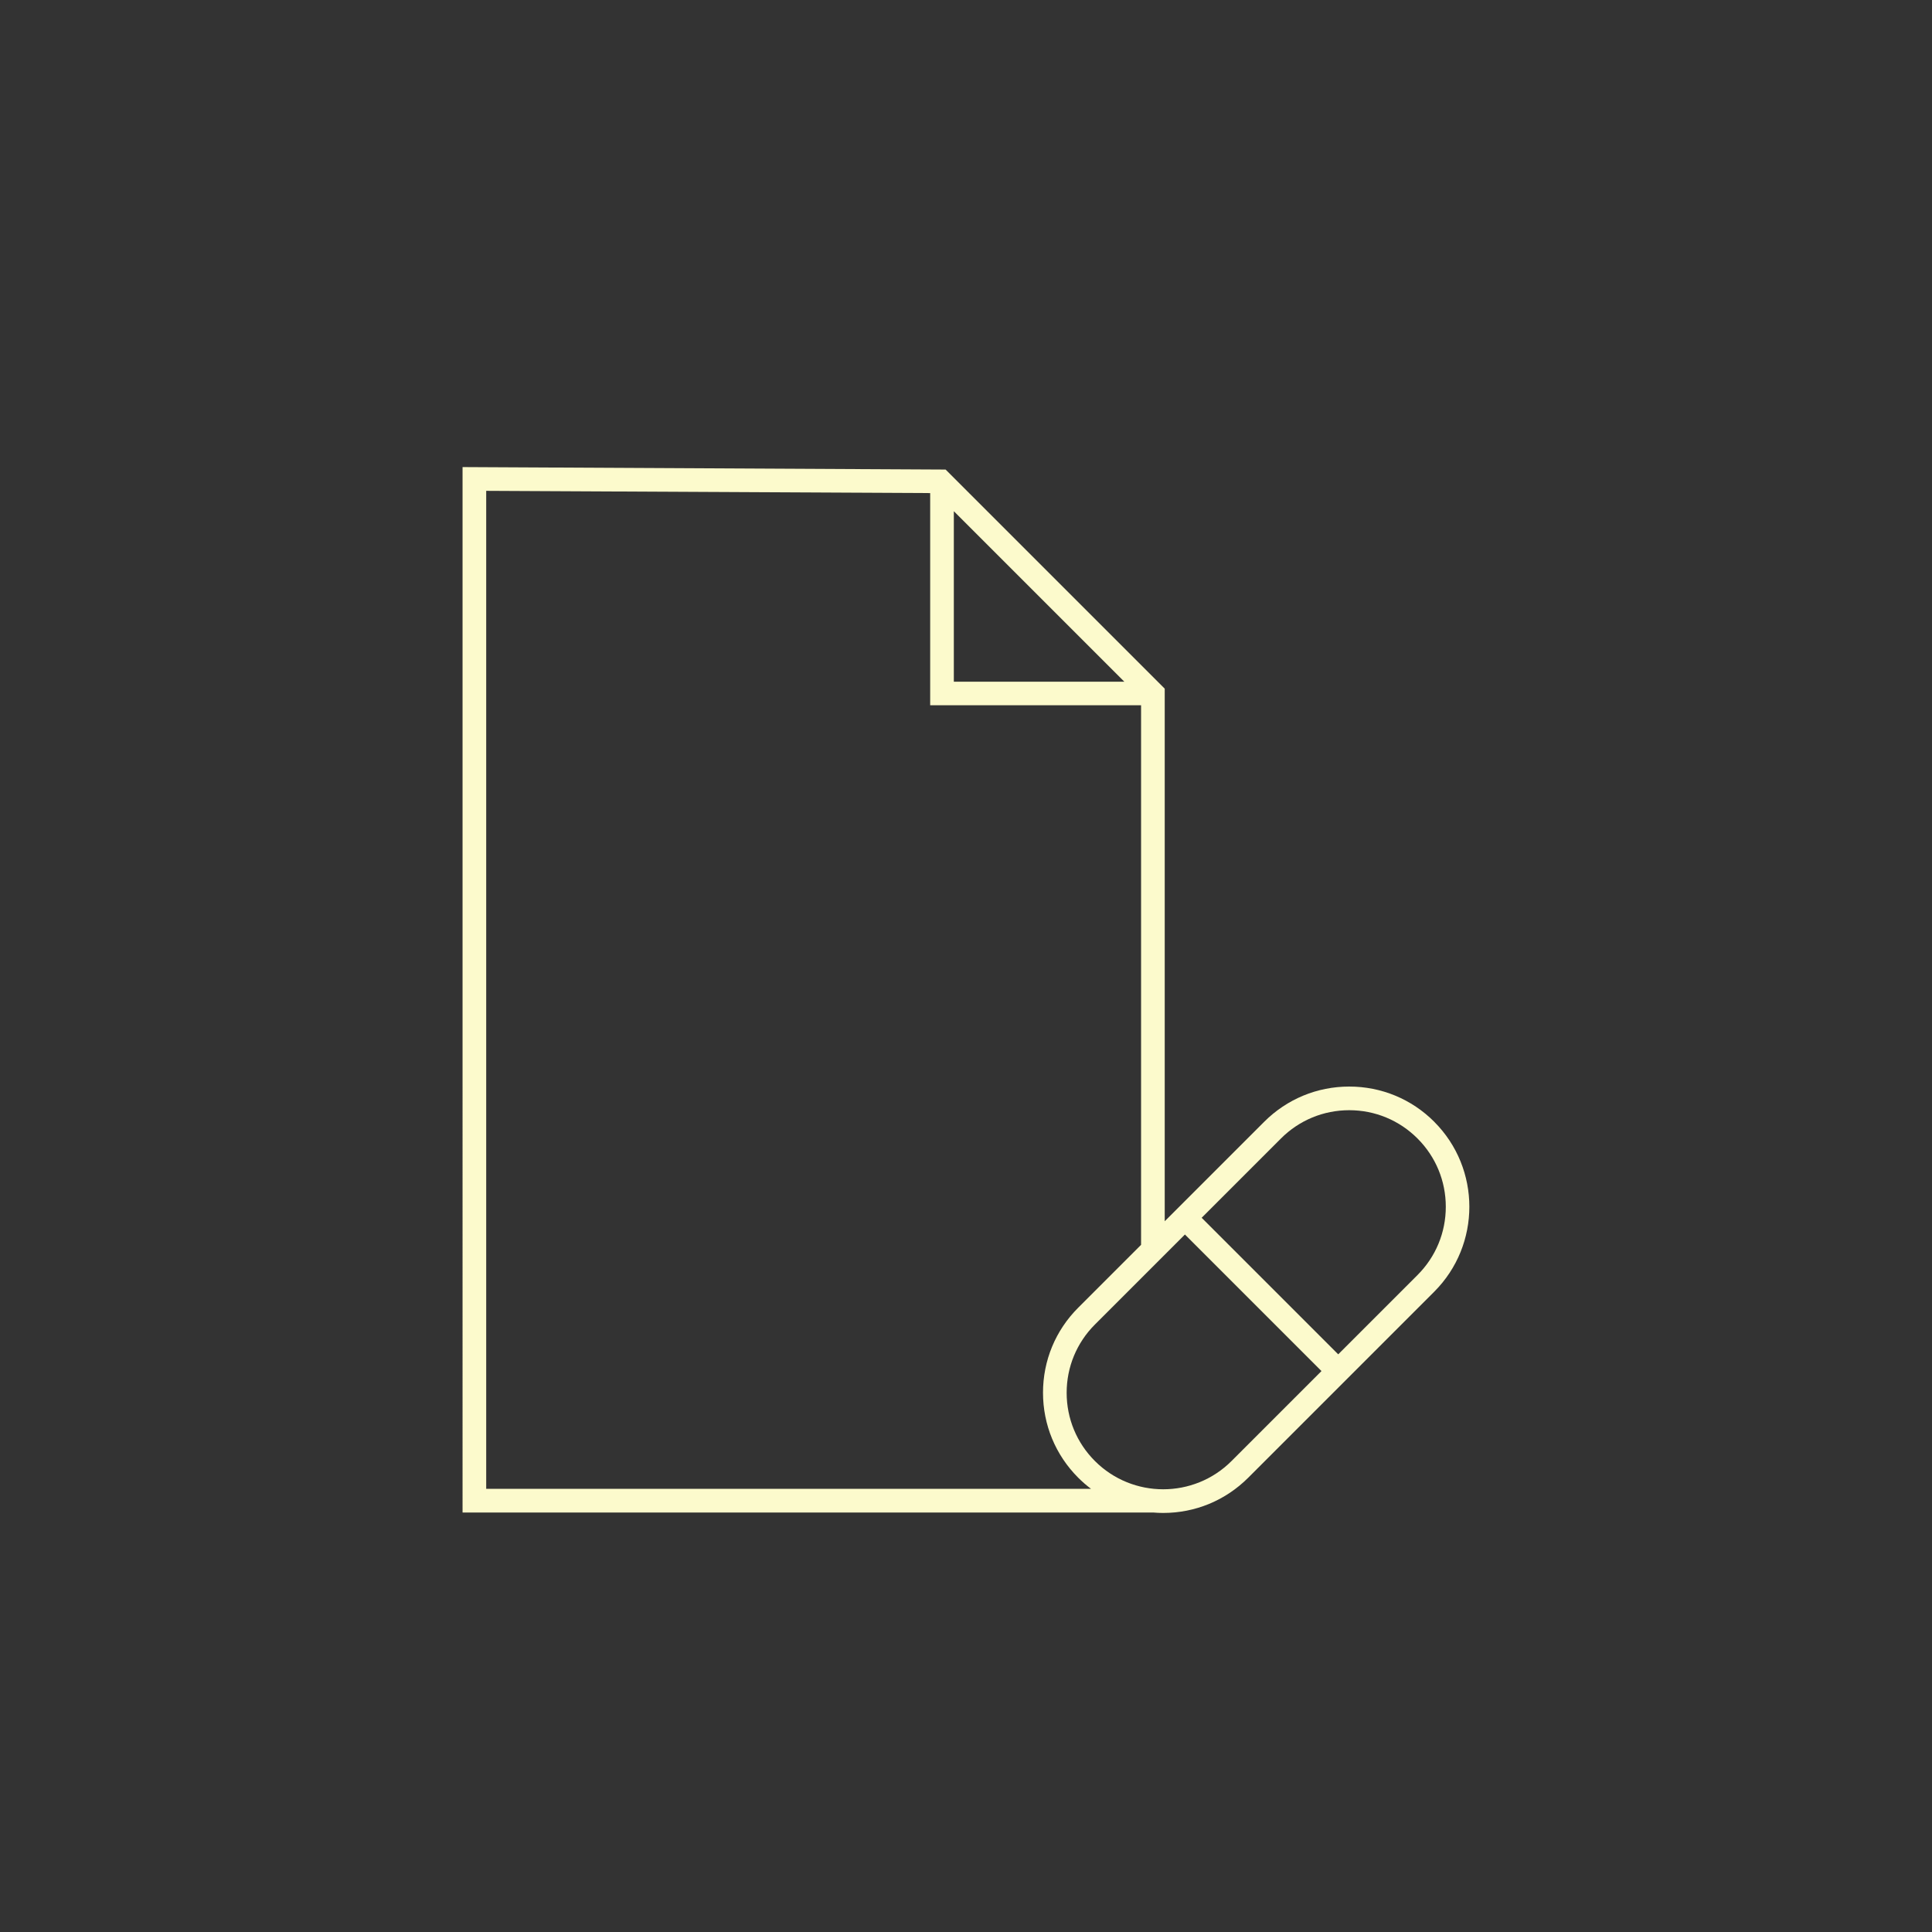
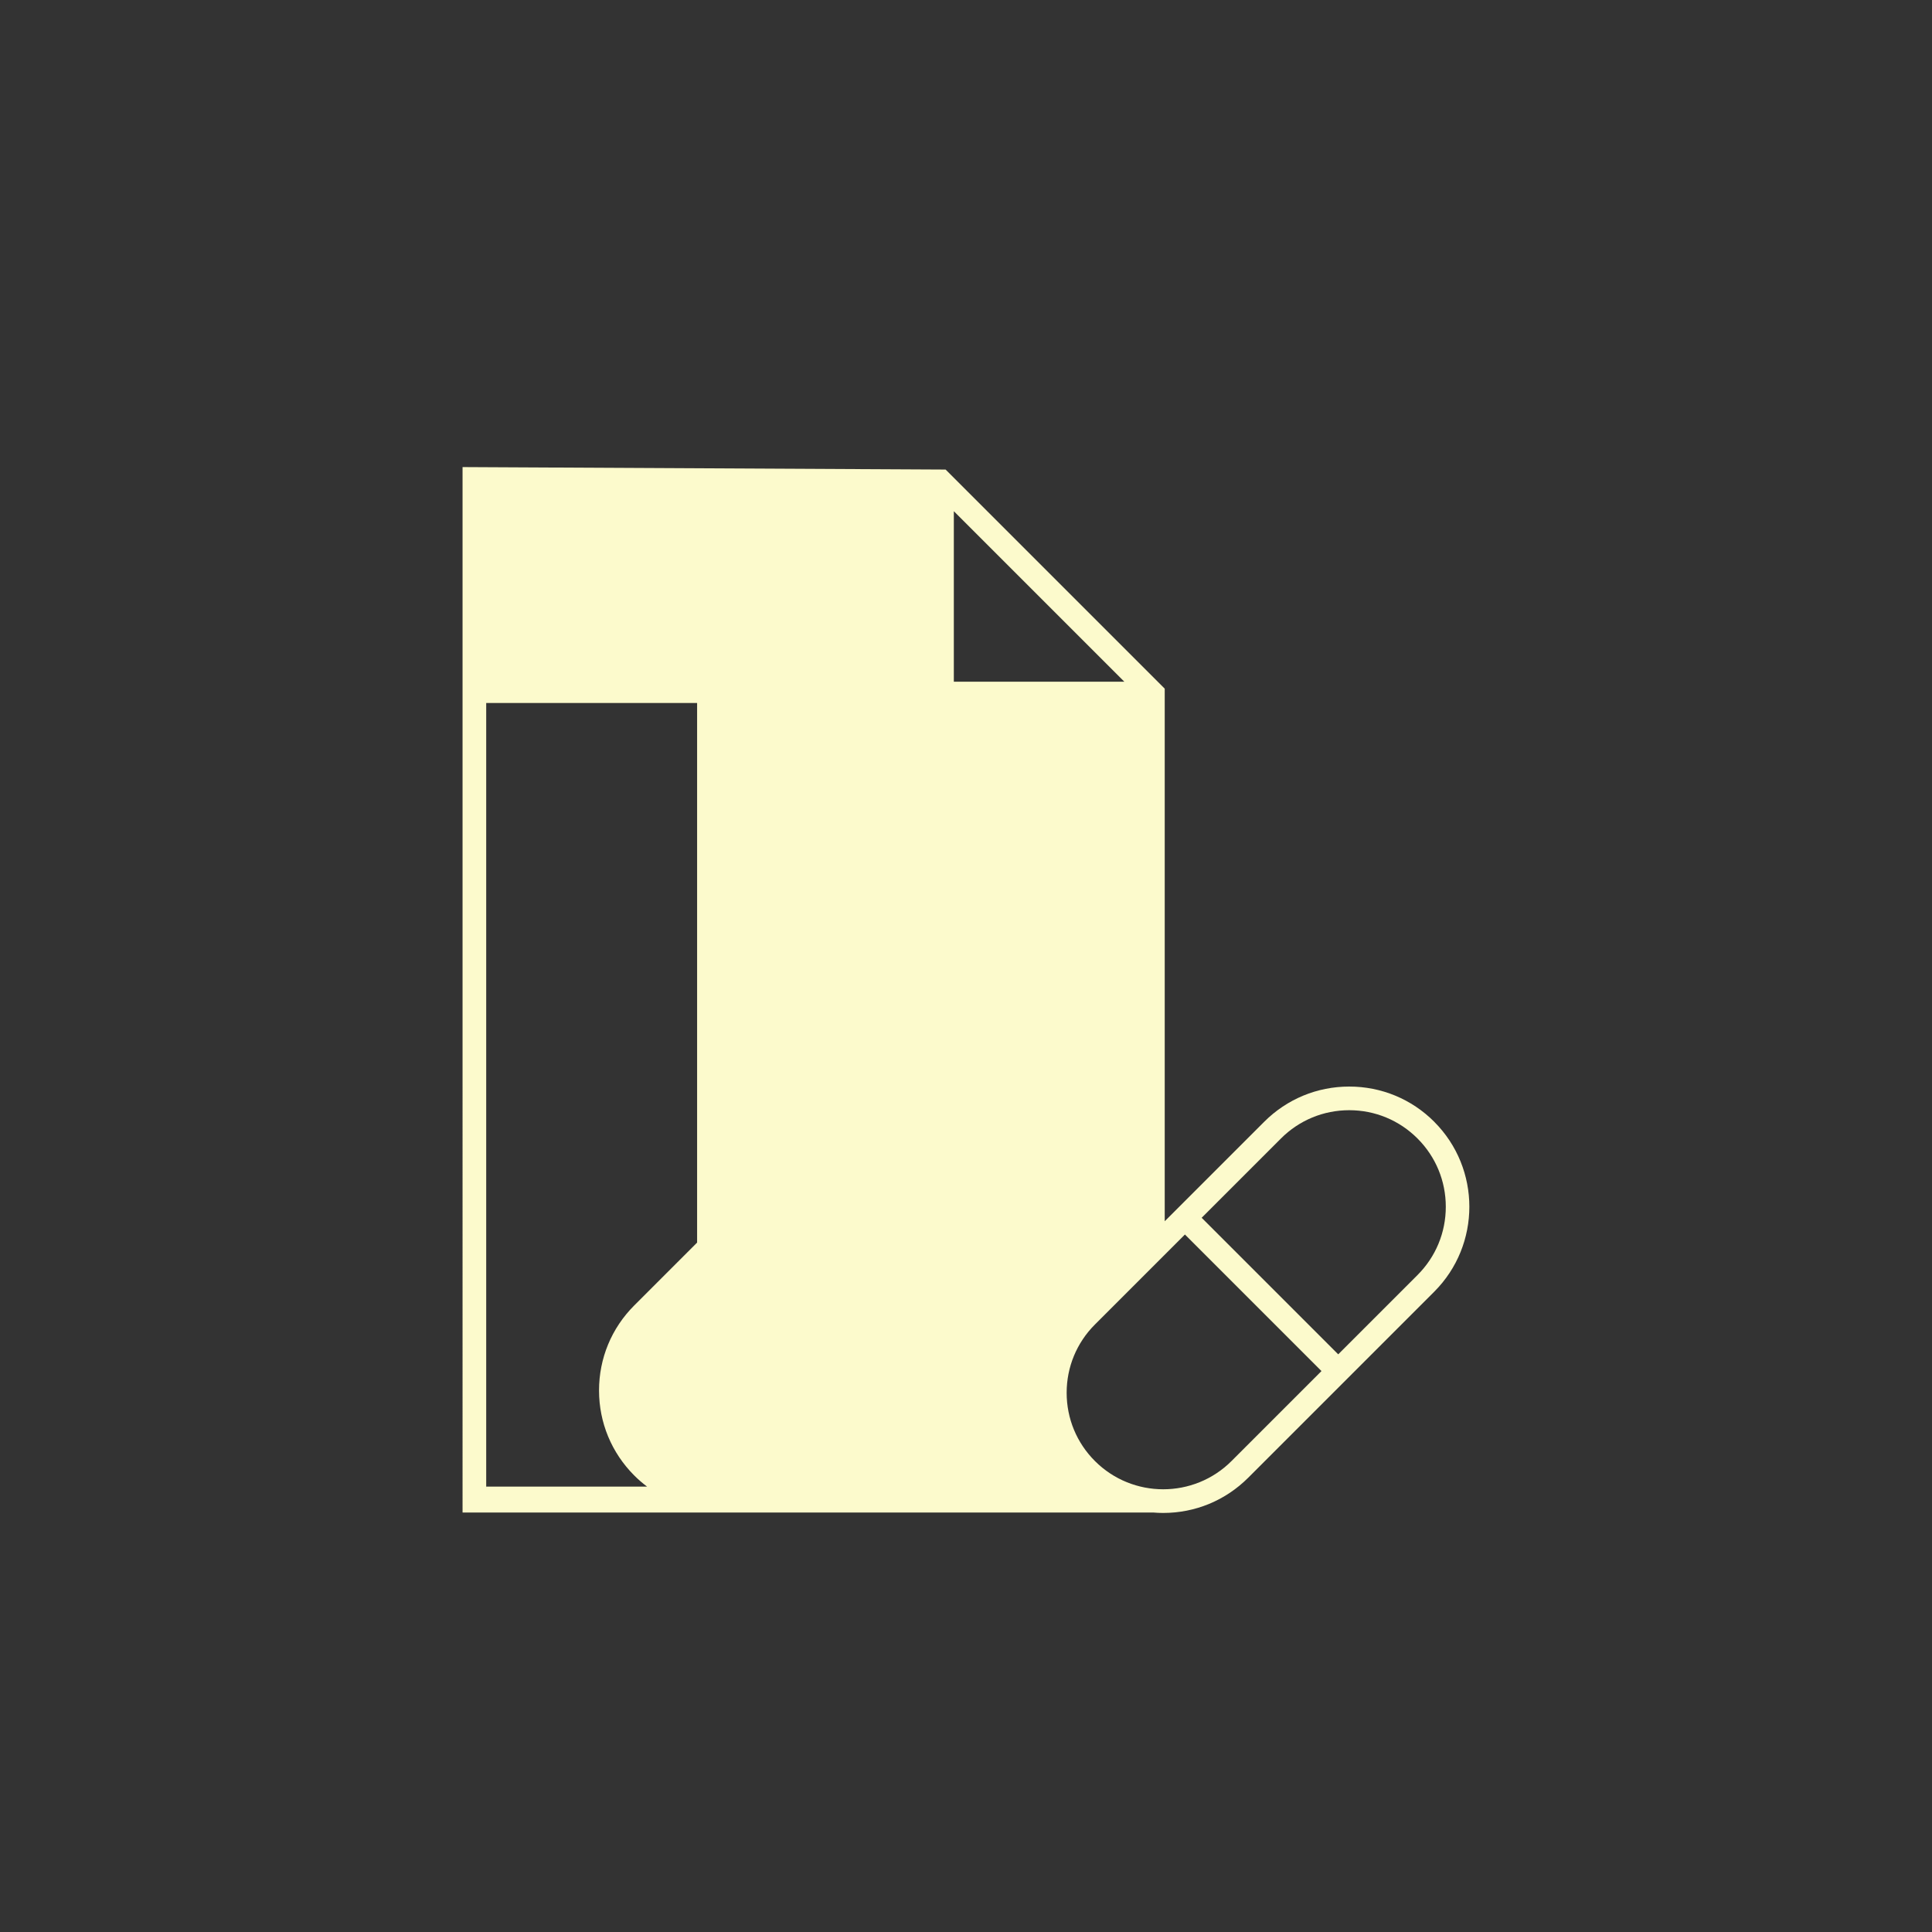
<svg xmlns="http://www.w3.org/2000/svg" id="Layer_1" viewBox="0 0 500 500">
  <rect x="0" y="0" width="500" height="500" fill="#333333" stroke="none" />
  <defs>
    <style>.cls-1{fill:#fcfacc;}</style>
  </defs>
-   <path class="cls-1" d="M371.18,290.31c-5.88-5.88-13.69-9.11-22-9.11s-16.12,3.24-22,9.11l-25.75,25.75V178.23l-56.71-56.71-125.01-.64V391.44h178.78c.84,.07,1.69,.11,2.54,.11,8.31,0,16.12-3.24,22-9.11l48.14-48.14c12.13-12.13,12.13-31.86,0-43.99Zm-124.33-158.01l44.12,44.12h-44.12v-44.12Zm-121.02,253.03V127.03l114.9,.58v54.91h54.58v139.64l-16.27,16.27c-5.88,5.88-9.11,13.69-9.11,22s3.24,16.12,9.11,22c1.05,1.05,2.16,2.01,3.32,2.88H125.84Zm192.88-7.21c-9.74,9.74-25.6,9.74-35.34,0-4.72-4.72-7.32-11-7.32-17.67s2.6-12.95,7.32-17.67l23.29-23.29,35.34,35.34-23.29,23.29Zm48.14-48.14l-20.52,20.52-35.34-35.34,20.52-20.52c4.72-4.72,11-7.32,17.67-7.32s12.95,2.6,17.67,7.32c4.72,4.72,7.32,11,7.32,17.67s-2.6,12.95-7.32,17.67Z" />
+   <path class="cls-1" d="M371.18,290.31c-5.88-5.88-13.69-9.11-22-9.11s-16.12,3.24-22,9.11l-25.75,25.75V178.23l-56.71-56.71-125.01-.64V391.44h178.78c.84,.07,1.69,.11,2.54,.11,8.31,0,16.12-3.24,22-9.11l48.14-48.14c12.13-12.13,12.13-31.86,0-43.99Zm-124.33-158.01l44.12,44.12h-44.12v-44.12Zm-121.02,253.03V127.03v54.91h54.58v139.64l-16.27,16.27c-5.88,5.88-9.11,13.69-9.11,22s3.24,16.12,9.11,22c1.05,1.05,2.16,2.01,3.32,2.88H125.84Zm192.88-7.21c-9.74,9.74-25.6,9.74-35.34,0-4.72-4.72-7.32-11-7.32-17.67s2.6-12.95,7.32-17.67l23.29-23.29,35.34,35.34-23.29,23.29Zm48.14-48.14l-20.52,20.52-35.34-35.34,20.52-20.52c4.72-4.72,11-7.32,17.67-7.32s12.95,2.6,17.67,7.32c4.72,4.72,7.32,11,7.32,17.67s-2.6,12.95-7.32,17.67Z" />
</svg>